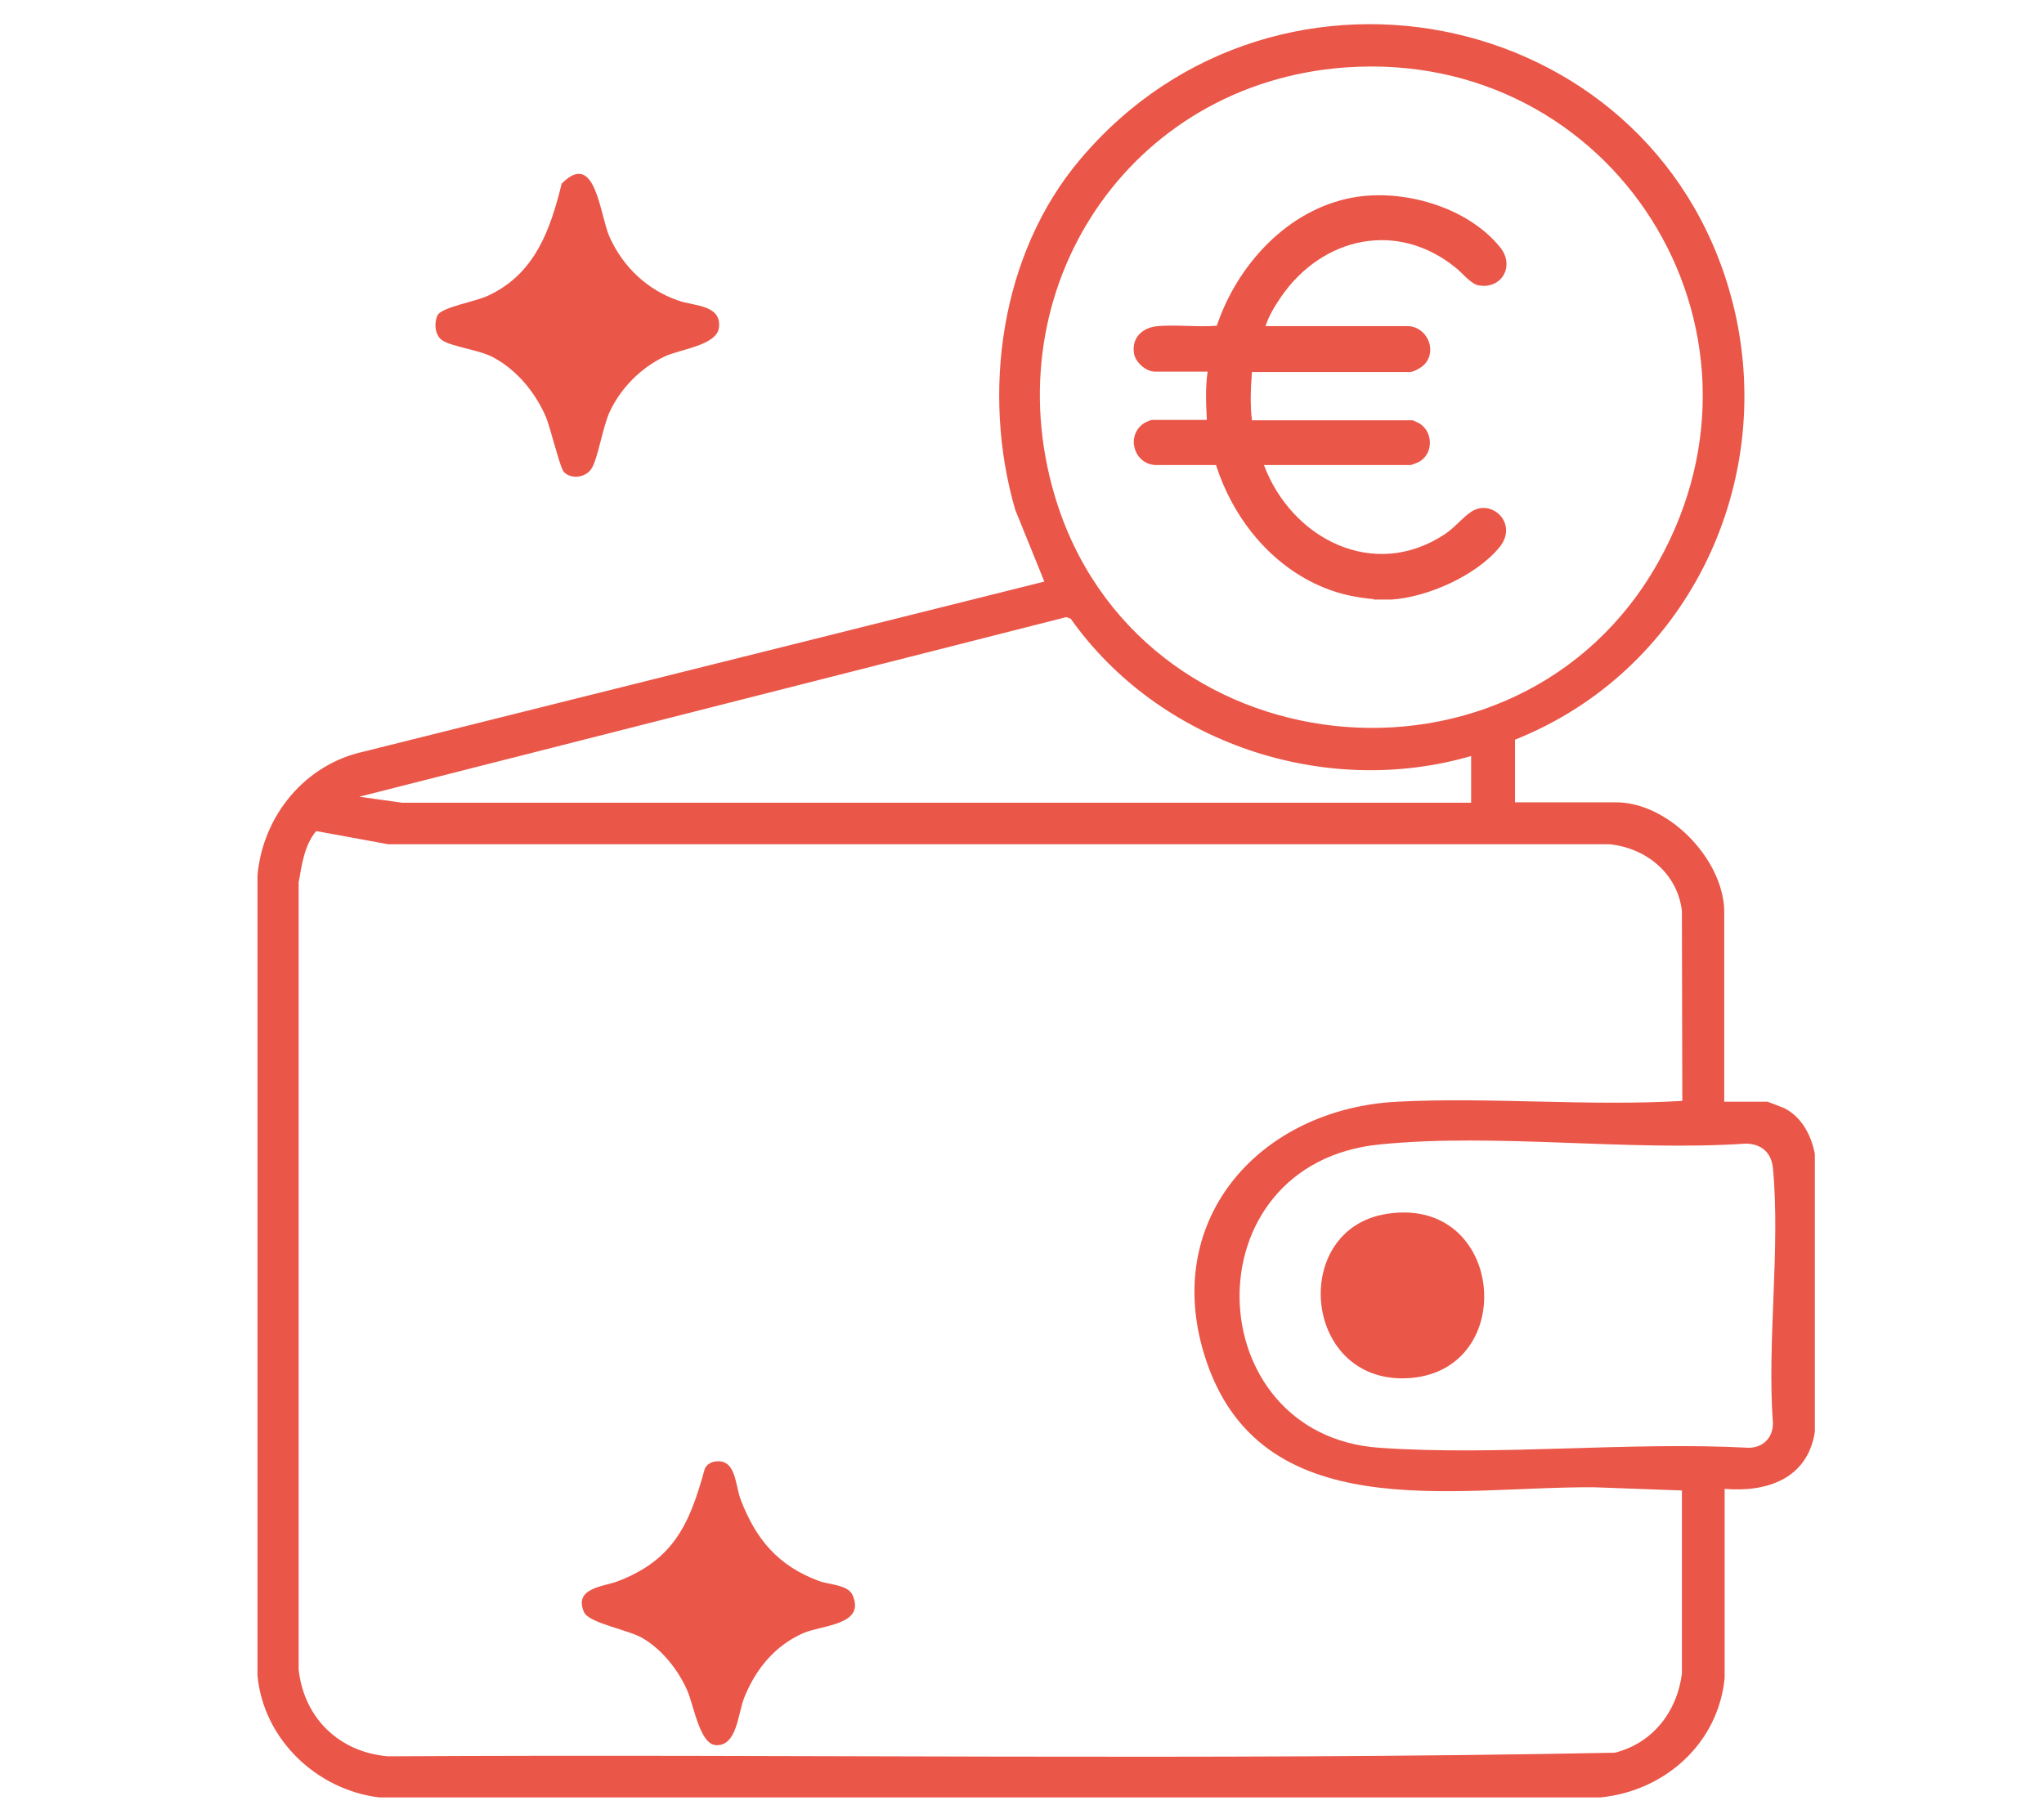
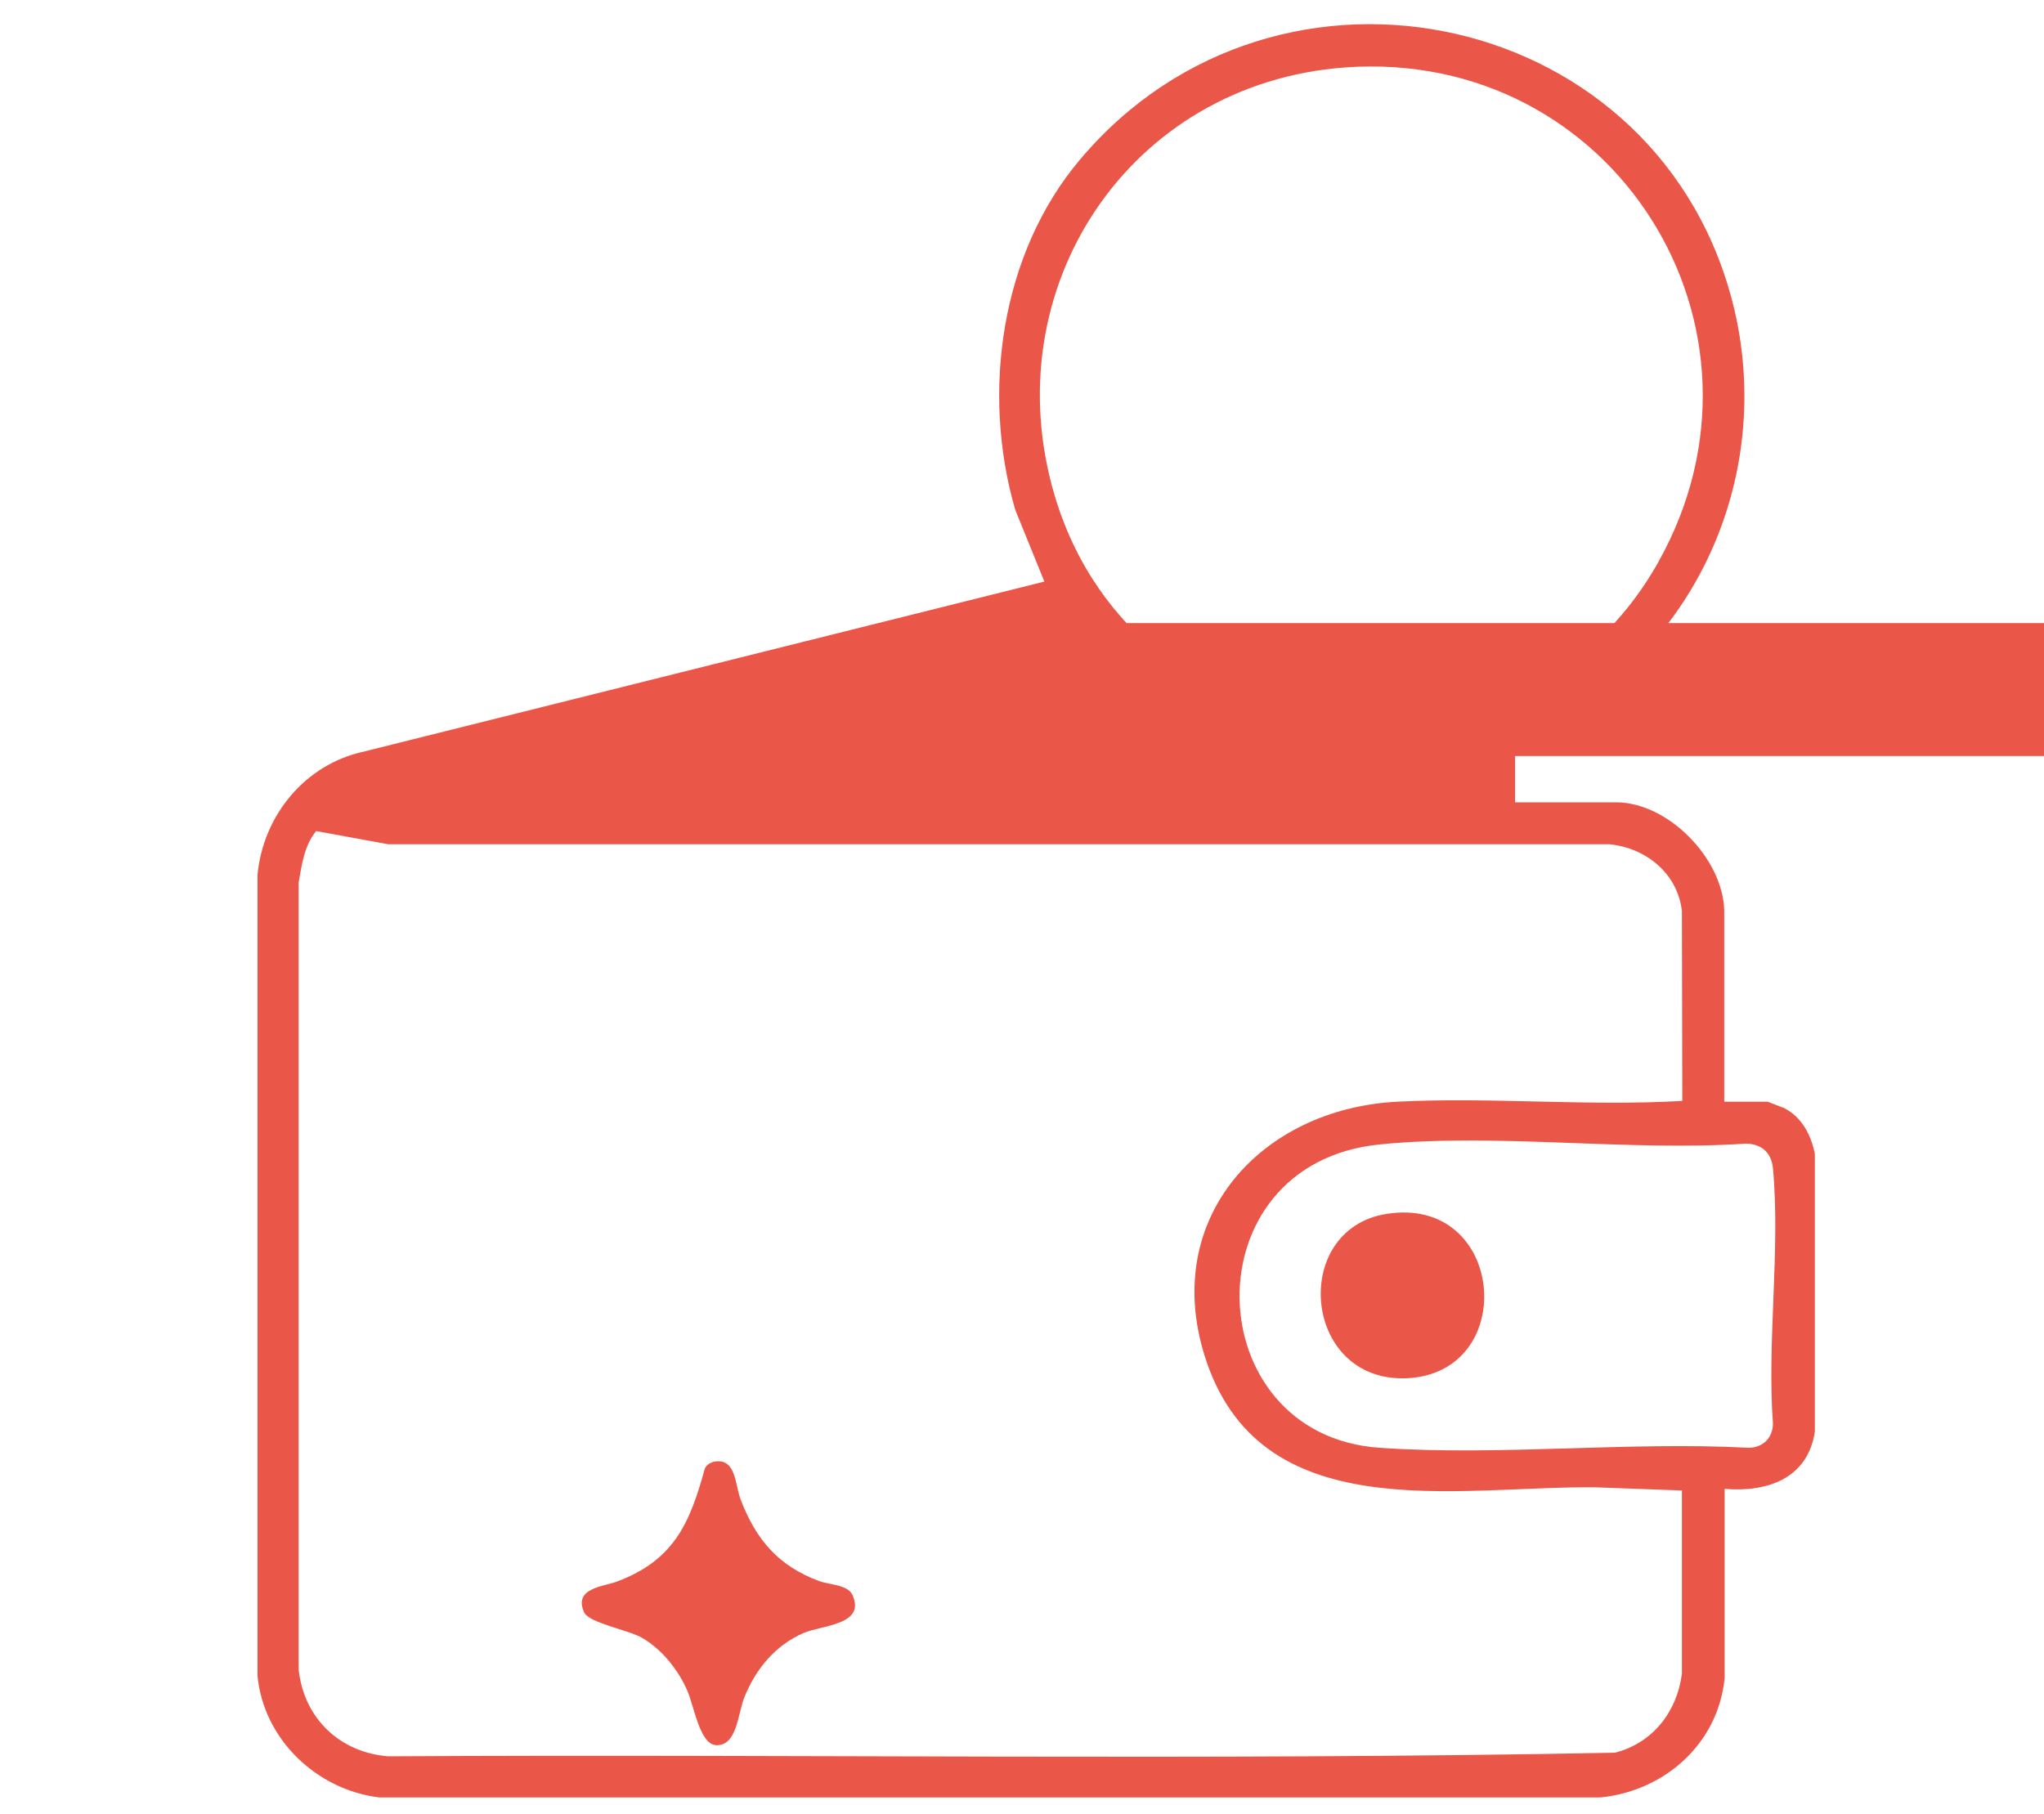
<svg xmlns="http://www.w3.org/2000/svg" id="Calque_1" x="0px" y="0px" viewBox="0 0 512 454.5" style="enable-background:new 0 0 512 454.5;" xml:space="preserve">
  <style type="text/css">	.st0{fill:#EA5648;}</style>
-   <path class="st0" d="M379.5,185.3V201h25.3c13,0,26.7,14,27.1,27l0,48h10.8c0.2,0,3.6,1.4,4.2,1.6c4.4,2.2,6.8,6.8,7.7,11.5l0,69.6 c-1.8,11.7-11.9,15.2-22.6,14.3l0,47.4c-1.6,16.4-15,28.3-31.1,29.9l-305.9,0c-15.7-1.9-29-14.6-30.5-30.5l0-200.6 c1.4-14.9,11.9-27.7,26.6-30.9l170.5-42.6l-7.3-18c-8.5-29.3-3.7-64.2,16.3-87.8c49.6-58.8,146.2-37.7,163.9,37.9 C444.8,122.3,422,168.4,379.5,185.3z M336.9,16.9c-54.2,4-88.1,55.5-72.7,107.3c20.5,69,116.1,79.2,151.2,16.6 C448.3,82.1,404.1,12,336.9,16.9z M368.5,189.4c-36.8,10.7-78.3-3.3-100.3-34.4l-1.1-0.4L90,199.6l10.7,1.5l267.8,0V189.4z  M79.2,208.2c-3,3.6-3.6,8.5-4.4,12.9l0,197.1C76.1,430.4,85,439,97.2,440c102.4-0.6,205,1.1,307.3-0.9c9.5-2.4,15.6-10.3,16.8-19.8 l0-45.9l-21.9-0.8c-35.1-0.3-84.2,10.5-97.7-33.1c-10.7-34.5,14.3-61.8,48.4-63.5c23.4-1.2,47.8,1.2,71.3-0.2l-0.1-47.6 c-1.1-9.4-9-15.8-18.2-16.7l-305.9,0L79.2,208.2z M345.7,286.7c-48,4.7-45.8,72.8-0.2,76c30,2.1,62.3-1.6,92.5,0 c3.6,0,6.1-2.5,6.1-6.1c-1.5-20.6,1.9-43.7,0-64c-0.4-3.8-2.8-6-6.7-6.1C407.8,288.5,374.8,283.8,345.7,286.7z" />
-   <path class="st0" d="M141.3,118.3c-1.1-1.1-3.4-11.3-4.7-14.2c-2.7-6-7.3-11.6-13.3-14.7c-3.5-1.8-10.4-2.6-12.6-4.2 c-1.8-1.3-2-4.3-1.1-6.2c0.9-2,9.7-3.5,12.6-4.9c11.7-5.4,15.6-16.3,18.5-28.1c8.5-8.6,9.5,7.8,12,13.4c3.4,7.5,9.4,13.2,17.2,15.9 c3.9,1.4,10.8,1,10.2,6.7c-0.4,4.5-9.8,5.5-13.6,7.3c-5.9,2.8-10.9,7.8-13.7,13.7c-1.8,3.7-3.1,12.3-4.7,14.5 C146.6,119.7,143.1,120.1,141.3,118.3z" />
+   <path class="st0" d="M379.5,185.3V201h25.3c13,0,26.7,14,27.1,27l0,48h10.8c0.2,0,3.6,1.4,4.2,1.6c4.4,2.2,6.8,6.8,7.7,11.5l0,69.6 c-1.8,11.7-11.9,15.2-22.6,14.3l0,47.4c-1.6,16.4-15,28.3-31.1,29.9l-305.9,0c-15.7-1.9-29-14.6-30.5-30.5l0-200.6 c1.4-14.9,11.9-27.7,26.6-30.9l170.5-42.6l-7.3-18c-8.5-29.3-3.7-64.2,16.3-87.8c49.6-58.8,146.2-37.7,163.9,37.9 C444.8,122.3,422,168.4,379.5,185.3z M336.9,16.9c-54.2,4-88.1,55.5-72.7,107.3c20.5,69,116.1,79.2,151.2,16.6 C448.3,82.1,404.1,12,336.9,16.9z M368.5,189.4c-36.8,10.7-78.3-3.3-100.3-34.4l-1.1-0.4l10.7,1.5l267.8,0V189.4z  M79.2,208.2c-3,3.6-3.6,8.5-4.4,12.9l0,197.1C76.1,430.4,85,439,97.2,440c102.4-0.6,205,1.1,307.3-0.9c9.5-2.4,15.6-10.3,16.8-19.8 l0-45.9l-21.9-0.8c-35.1-0.3-84.2,10.5-97.7-33.1c-10.7-34.5,14.3-61.8,48.4-63.5c23.4-1.2,47.8,1.2,71.3-0.2l-0.1-47.6 c-1.1-9.4-9-15.8-18.2-16.7l-305.9,0L79.2,208.2z M345.7,286.7c-48,4.7-45.8,72.8-0.2,76c30,2.1,62.3-1.6,92.5,0 c3.6,0,6.1-2.5,6.1-6.1c-1.5-20.6,1.9-43.7,0-64c-0.4-3.8-2.8-6-6.7-6.1C407.8,288.5,374.8,283.8,345.7,286.7z" />
  <path class="st0" d="M178.8,366.2c5.6-1.1,5.3,5.7,6.7,9.4c3.8,10,9.4,16.7,19.7,20.5c2.4,0.9,7.1,0.9,8.3,3.4 c3.5,7.6-7.5,7.6-12.2,9.6c-7.1,3.1-11.9,8.9-14.8,16c-1.7,4.1-1.8,12.4-7.2,12.1c-4.1-0.3-5.5-10.1-7.2-13.8 c-2.3-5.2-6.4-10.3-11.3-13.1c-3.5-2-13.3-3.7-14.5-6.4c-2.7-6.1,4.9-6.4,8.3-7.7c14-5.3,18.1-14.2,21.9-28.1 C176.8,367.1,177.9,366.4,178.8,366.2z" />
  <path class="st0" d="M347.4,304.1c29.3-4.6,33.2,38.6,6.2,41.1C326.3,347.6,322.7,307.9,347.4,304.1z" />
-   <path class="st0" d="M344.1,150.1c-4.3-0.4-8.4-1.2-12.5-2.9c-13.2-5.4-22.7-17.3-27-30.7l-15.3,0c-5.4-0.4-7.3-7.5-2.7-10.5 c0.3-0.2,1.7-0.8,1.9-0.8h13.8c-0.2-4-0.4-8.1,0.2-12.1h-13.2c-2.2,0-4.7-2.2-5.2-4.3c-0.8-4.1,2-6.8,6-7.1 c4.8-0.4,9.9,0.3,14.7-0.1c5.1-15.2,17.7-29.1,34-32.1c12.6-2.3,28.8,2.3,37,12.5c3.7,4.6,0.4,10.5-5.4,9.5 c-1.9-0.3-4.1-3.1-5.6-4.3c-14.7-12.1-33.6-7.9-44,7.3c-1.5,2.2-3,4.7-3.8,7.2h35.5c4.8,0,7.6,5.9,4.4,9.5c-0.7,0.8-2.7,2-3.8,2 h-39.5c-0.3,4-0.5,8,0,12.1h40.3c0.1,0,1.5,0.7,1.7,0.8c3.3,2.1,3.5,7.2,0.2,9.4c-0.4,0.3-2.2,1-2.5,1h-36.7 c6.9,18.4,27.4,29.1,45.2,17.4c2.6-1.7,4.4-4.1,6.6-5.6c5.1-3.6,12.1,2.8,7.2,8.8c-5.8,7.1-18,12.5-27,13.1H344.1z" />
</svg>